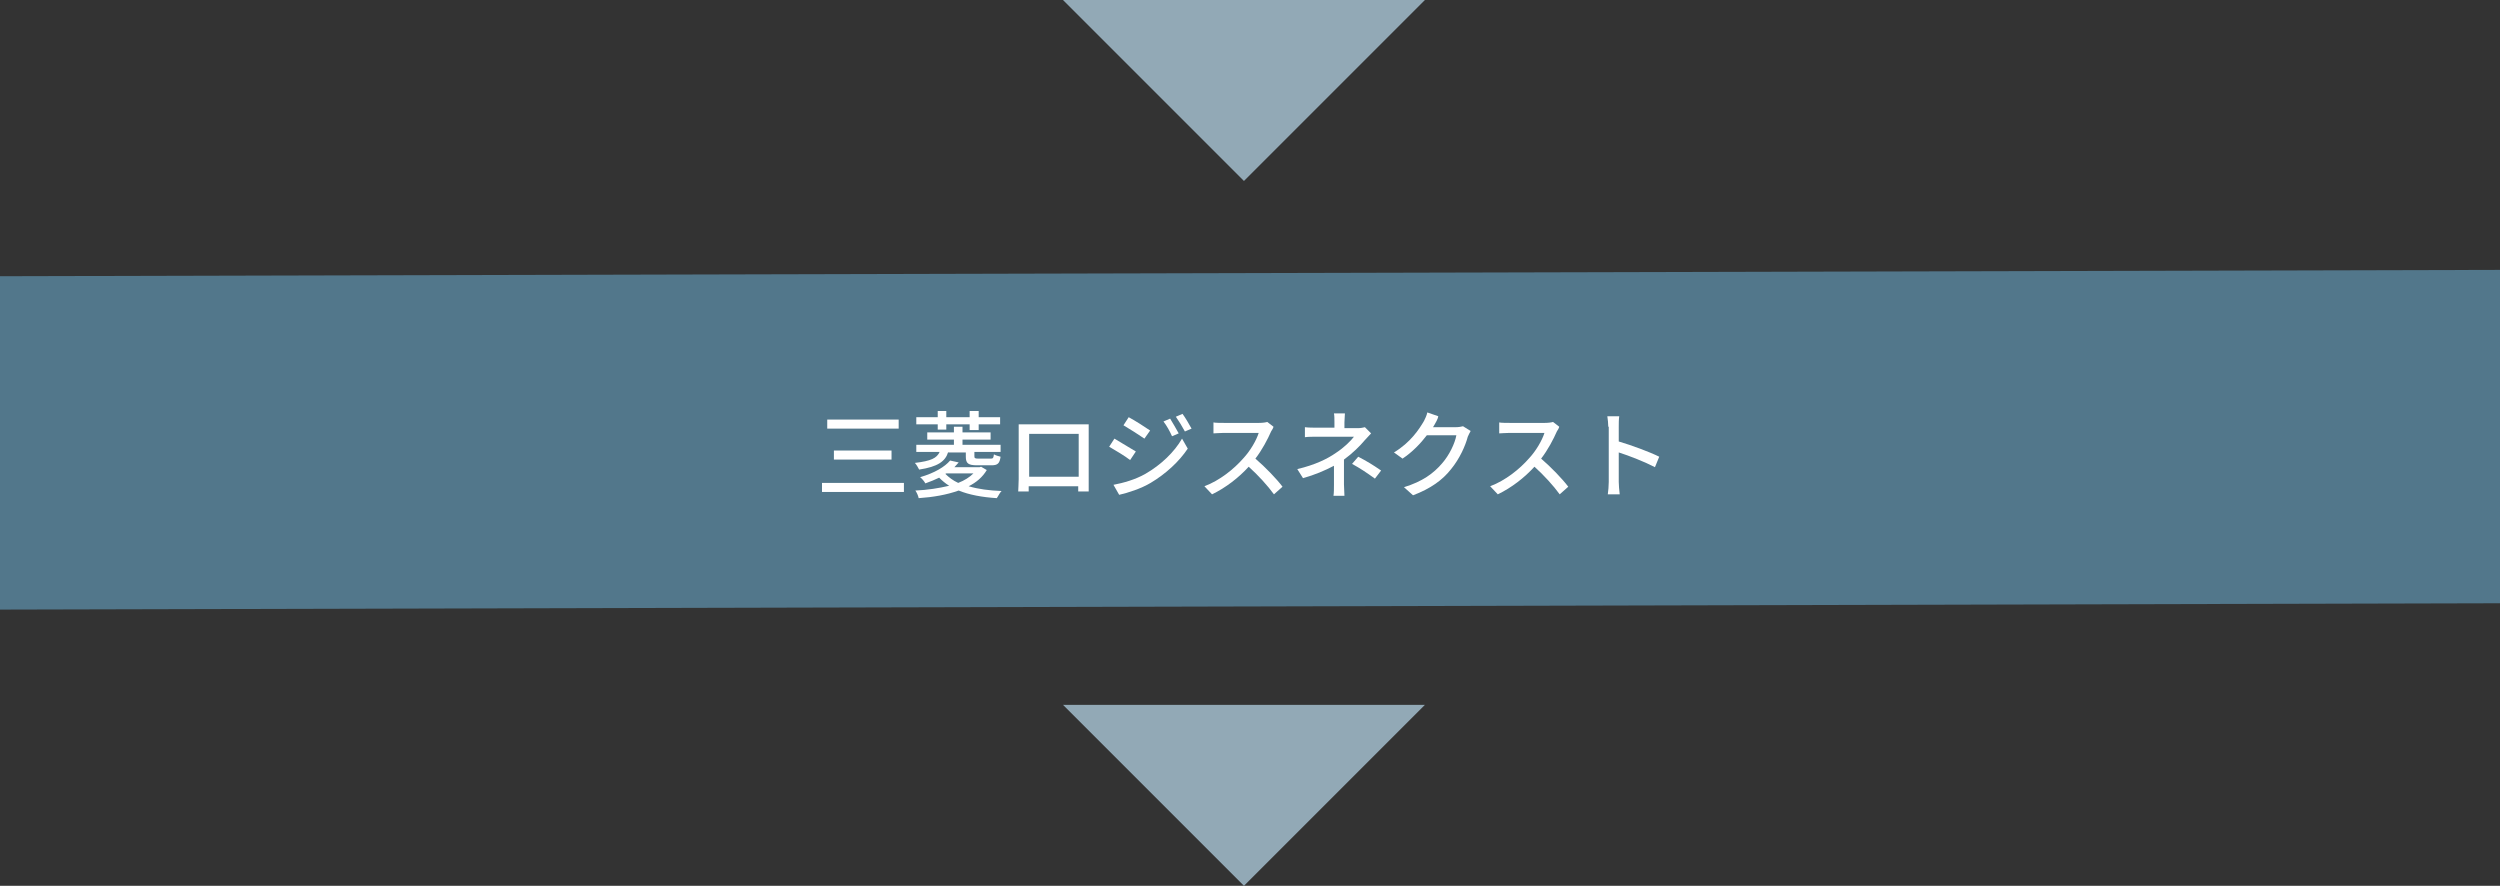
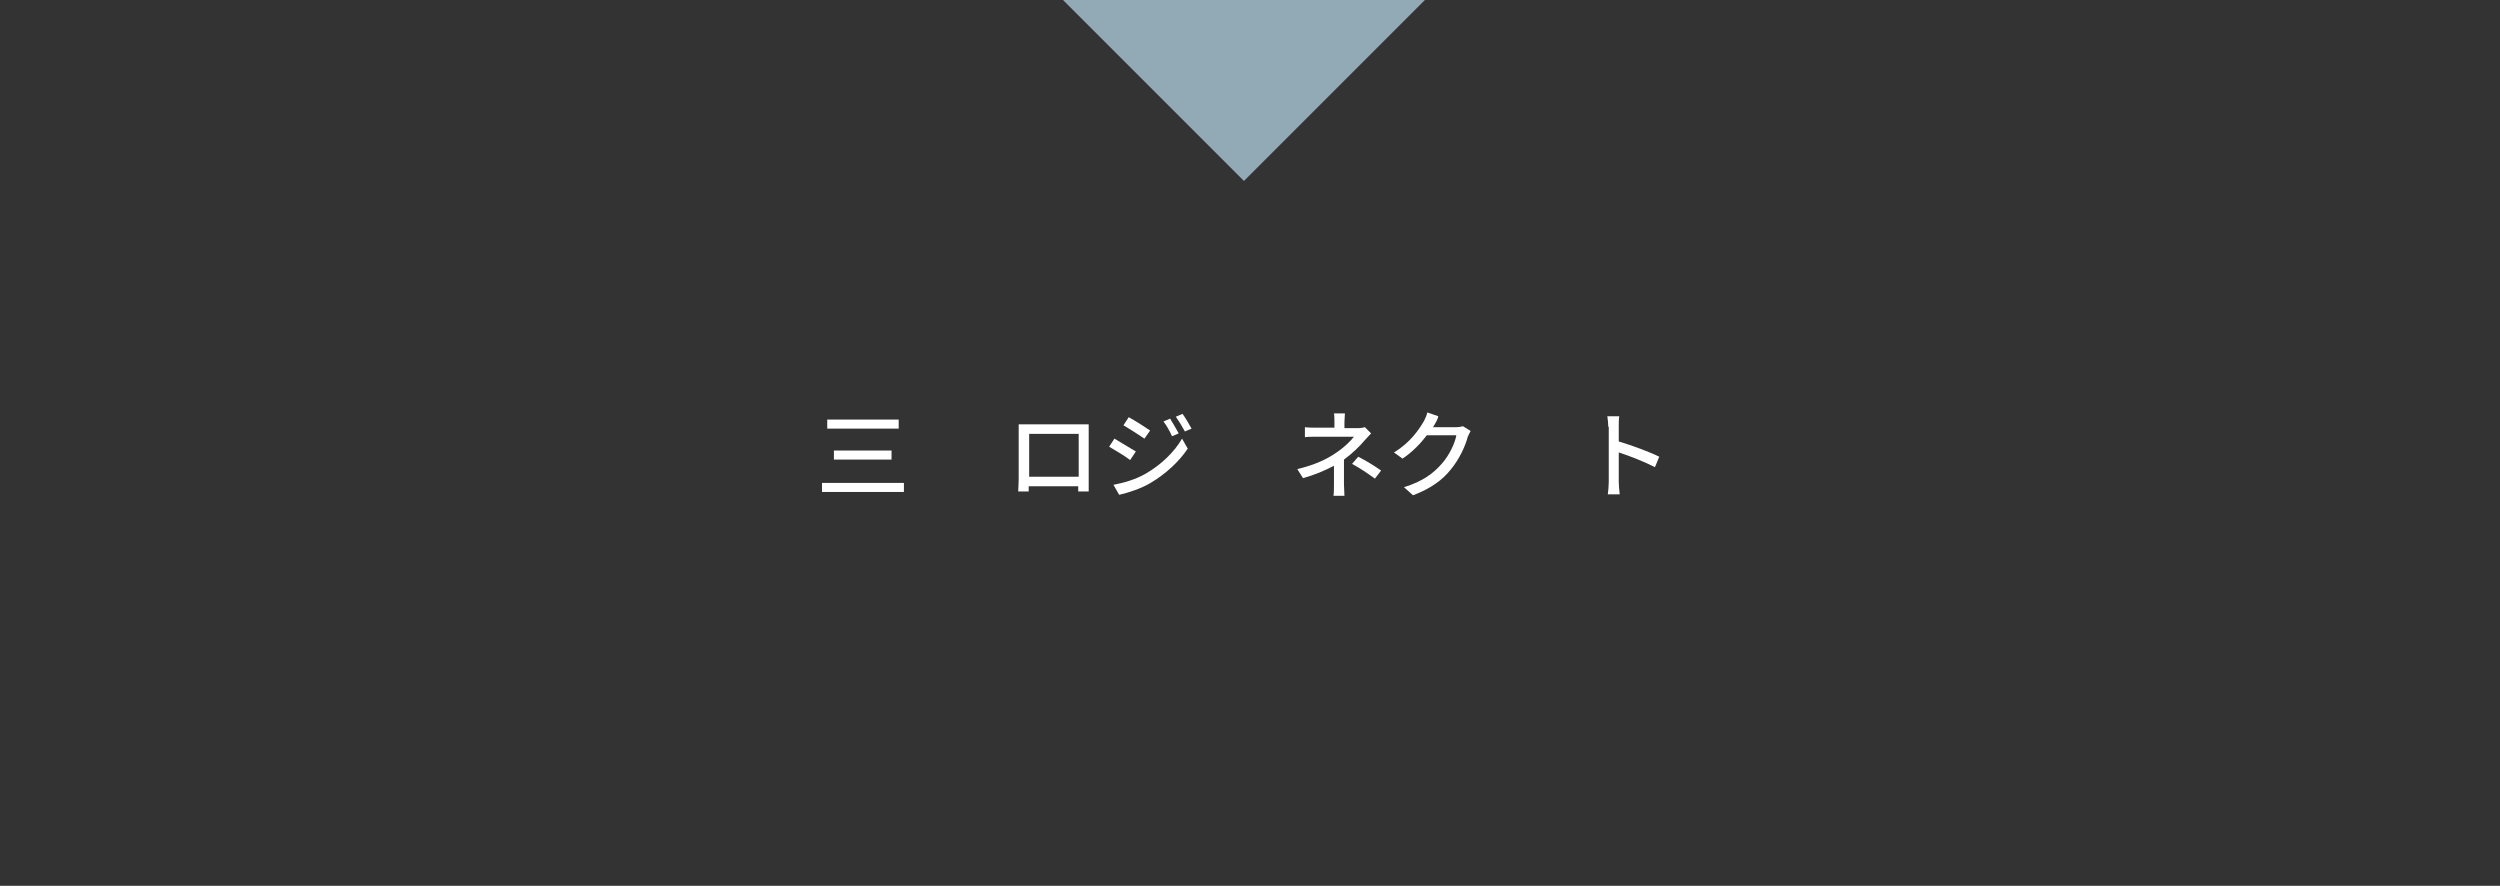
<svg xmlns="http://www.w3.org/2000/svg" id="_レイヤー_1" viewBox="0 0 524.94 186">
  <rect x="0" y="0" width="524.94" height="186" fill="#333333" stroke="none" />
  <defs>
    <style>.cls-1{fill:#52778b;}.cls-1,.cls-2,.cls-3{stroke-width:0px;}.cls-2{fill:#fff;}.cls-3{fill:#92a9b6;}</style>
  </defs>
  <g id="_主要素">
    <polygon class="cls-3" points="223.2 0 261.2 38 299.2 0 223.2 0" />
-     <polygon class="cls-3" points="223.2 148 261.2 186 299.2 148 223.2 148" />
-     <polygon class="cls-1" points="0 58 524.94 56.67 524.94 126.67 0 128 0 58" />
    <path class="cls-2" d="M189.8,101.4v1.9h-17.2v-1.9h17.2ZM188.7,88.1v1.9h-15v-1.9h15ZM187.2,94.6v1.9h-12.1v-1.9h12.1Z" />
-     <path class="cls-2" d="M199.1,94.9c-.6,2-2.2,3.1-6.1,3.7-.2-.4-.6-1.1-.9-1.4,3.4-.4,4.6-1,5.2-2.3h-4.9v-1.5h7.9v-1.1h-5.6v-1.5h5.6v-1.2h1.8v1.2h5.9v1.5h-5.9v1.1h8v1.5h-5.5v.9c0,.4.1.5.9.5h2.5c.5,0,.6-.1.7-.9.3.2,1,.4,1.4.5-.2,1.4-.6,1.8-1.9,1.8h-3c-1.9,0-2.4-.4-2.4-1.8v-.9h-3.7v-.1ZM207.2,98.7c-.9,1.5-2.2,2.6-3.8,3.4,2,.6,4.3.9,6.9,1-.4.4-.7,1.1-1,1.5-3.1-.2-5.8-.7-8-1.6-2.5.9-5.4,1.4-8.4,1.6-.1-.5-.4-1.2-.7-1.6,2.5-.1,5-.5,7.1-1-.8-.5-1.5-1.1-2.1-1.7-.8.4-1.8.8-2.9,1.2-.2-.4-.7-1-1.1-1.3,3.1-.9,5.2-2.2,6.3-3.5l1.8.4c-.3.3-.6.7-.9,1h5.3l.3-.1,1.2.7ZM196.9,89.1h-4.5v-1.5h4.5v-1.3h1.8v1.3h4.9v-1.3h1.9v1.3h4.5v1.5h-4.5v1.2h-1.9v-1.2h-4.9v1.1h-1.8v-1.1ZM198.5,99.5c.7.7,1.6,1.4,2.7,1.9,1.3-.5,2.4-1.2,3.2-2h-5.7l-.2.1Z" />
    <path class="cls-2" d="M215.9,89.1h12.7v14.1h-2.2v-1.1h-10.4v1.1h-2.2c0-.2.1-1.8.1-2.6v-11.5h2ZM216.1,100.1h10.4v-9h-10.4v9Z" />
    <path class="cls-2" d="M238.5,94.8l-1.2,1.8c-1-.8-3.2-2.1-4.4-2.8l1.1-1.7c1.2.7,3.5,2.1,4.5,2.7ZM240.5,99.5c3.3-1.9,6.1-4.6,7.7-7.4l1.2,2.1c-1.8,2.7-4.6,5.3-7.8,7.2-2,1.2-4.8,2.1-6.6,2.5l-1.2-2.1c2.1-.4,4.6-1.1,6.7-2.3ZM241.5,90.4l-1.2,1.7c-1-.7-3.2-2.1-4.4-2.8l1.1-1.7c1.3.7,3.5,2.1,4.5,2.8ZM247.5,91l-1.4.6c-.5-1.1-1.1-2.2-1.8-3.1l1.4-.6c.5.8,1.3,2.2,1.8,3.1ZM250.2,90l-1.4.6c-.6-1.1-1.2-2.1-1.9-3.1l1.4-.6c.6.8,1.4,2.2,1.9,3.1Z" />
-     <path class="cls-2" d="M266.9,90.6c-.7,1.6-1.9,3.9-3.3,5.7,2.1,1.8,4.5,4.3,5.7,5.9l-1.8,1.6c-1.3-1.8-3.3-4-5.3-5.8-2.1,2.3-4.8,4.4-7.7,5.8l-1.6-1.7c3.2-1.2,6.2-3.6,8.2-5.9,1.4-1.5,2.7-3.7,3.2-5.3h-7.3c-.8,0-1.9.1-2.2.1v-2.3c.4.1,1.6.1,2.2.1h7.4c.7,0,1.4-.1,1.7-.2l1.3,1c0,.2-.3.7-.5,1Z" />
    <path class="cls-2" d="M282.3,88.7v1.2h2.9c.5,0,1-.1,1.4-.2l1.3,1.3c-.4.4-.9,1-1.3,1.4-1,1.2-2.6,2.8-4.4,4.1v5.2c0,.7.1,1.7.1,2.4h-2.3c.1-.6.1-1.6.1-2.4v-3.9c-1.9,1-4,1.9-6.5,2.6l-1.2-1.9c3.8-.9,6.4-2.2,8.1-3.4,1.7-1.1,3.1-2.5,3.8-3.4h-7.8c-.7,0-1.9,0-2.5.1v-2.1c.7.1,1.8.1,2.5.1h3.7v-1.2c0-.6,0-1.3-.1-1.8h2.3c0,.5-.1,1.3-.1,1.9ZM283.9,97.4l1.3-1.5c1.9,1,2.9,1.6,4.8,2.9l-1.3,1.7c-1.8-1.3-3-2.1-4.8-3.1Z" />
    <path class="cls-2" d="M301.2,89.2c-.1.2-.2.3-.3.5h4.8c.6,0,1.1-.1,1.5-.2l1.6,1c-.2.3-.4.8-.6,1.2-.5,1.9-1.7,4.6-3.5,6.8-1.8,2.3-4.3,4.1-8,5.5l-1.9-1.7c3.9-1.2,6.2-2.9,8-5,1.5-1.7,2.7-4.2,3-5.9h-6.2c-1.3,1.7-3,3.5-5.1,4.9l-1.8-1.3c3.5-2.1,5.3-4.9,6.3-6.6.2-.4.6-1.2.7-1.8l2.3.8c-.1.7-.6,1.4-.8,1.8Z" />
-     <path class="cls-2" d="M326.9,90.6c-.7,1.6-1.9,3.9-3.3,5.7,2.1,1.8,4.5,4.3,5.7,5.9l-1.8,1.6c-1.3-1.8-3.3-4-5.3-5.8-2.1,2.3-4.8,4.4-7.7,5.8l-1.6-1.7c3.2-1.2,6.2-3.6,8.2-5.9,1.4-1.5,2.7-3.7,3.2-5.3h-7.3c-.8,0-1.9.1-2.2.1v-2.3c.4.1,1.6.1,2.2.1h7.4c.7,0,1.4-.1,1.7-.2l1.3,1c0,.2-.3.7-.5,1Z" />
    <path class="cls-2" d="M337.7,89.6c0-.6-.1-1.6-.2-2.2h2.5c-.1.7-.1,1.5-.1,2.2v3.1c2.7.8,6.5,2.2,8.5,3.2l-.9,2.2c-2.1-1.1-5.4-2.4-7.6-3.1v6.2c0,.6.1,1.8.2,2.6h-2.5c.1-.7.2-1.8.2-2.6v-11.6h-.1Z" />
  </g>
</svg>